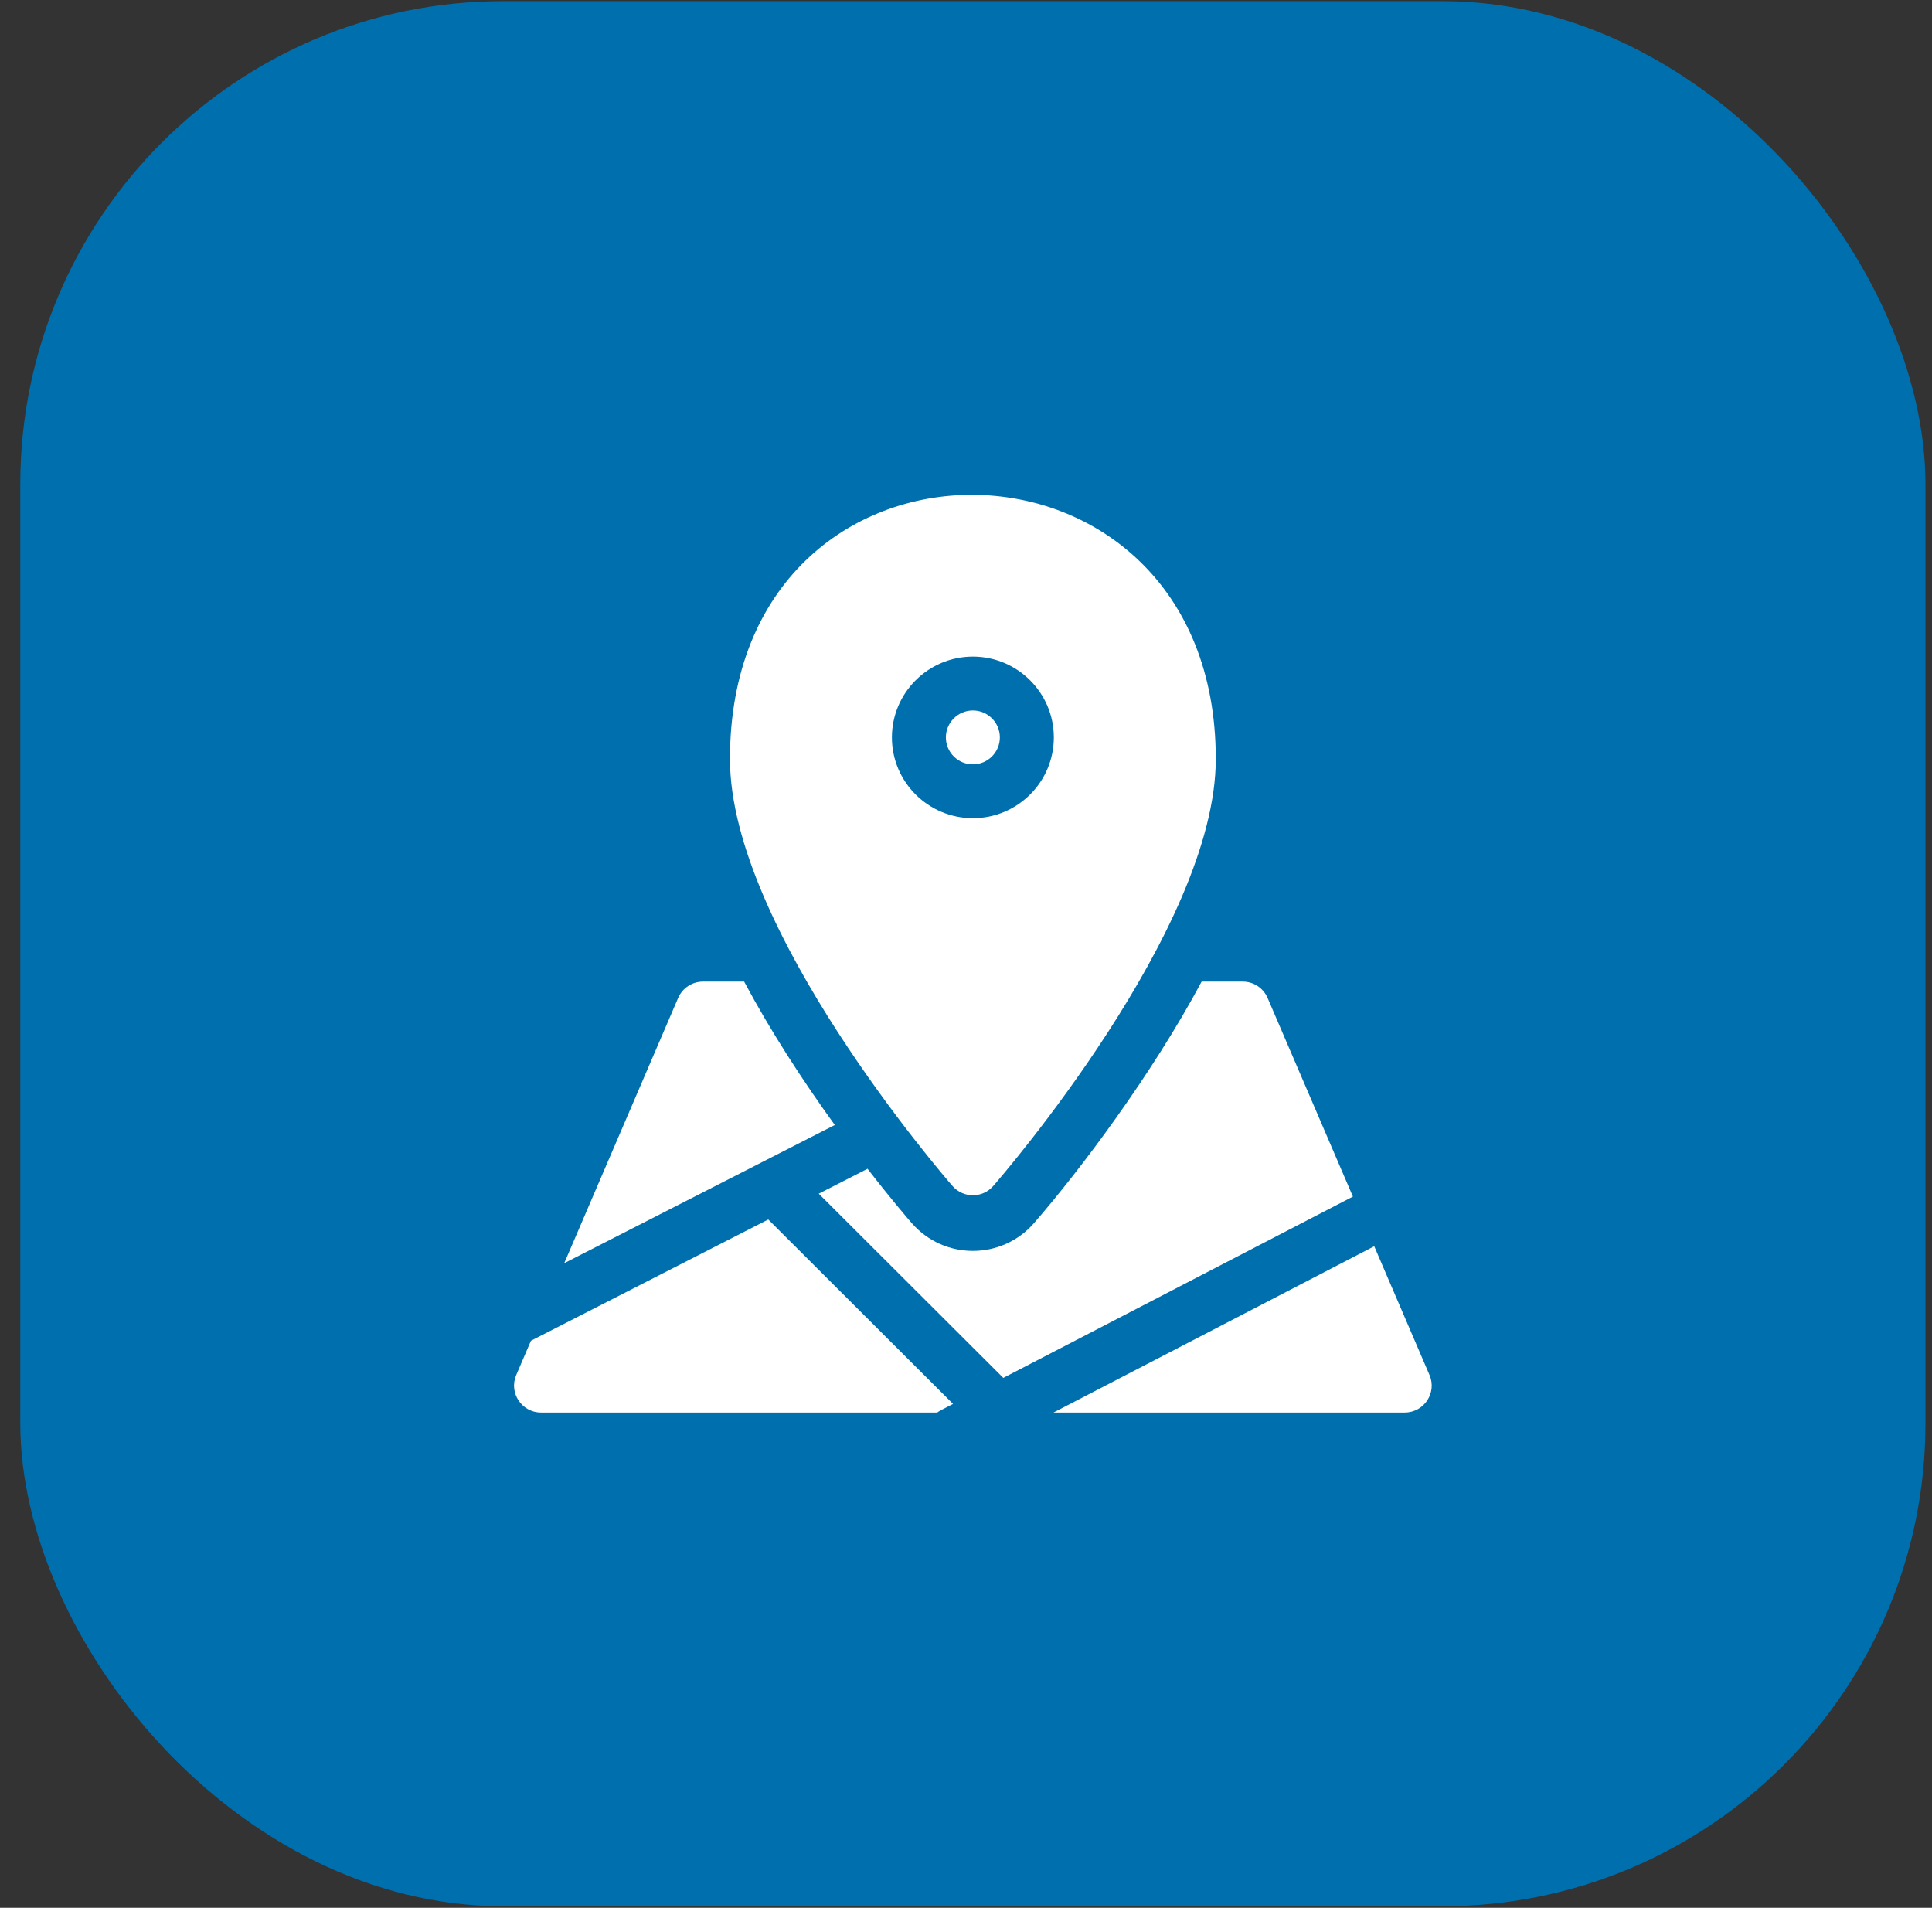
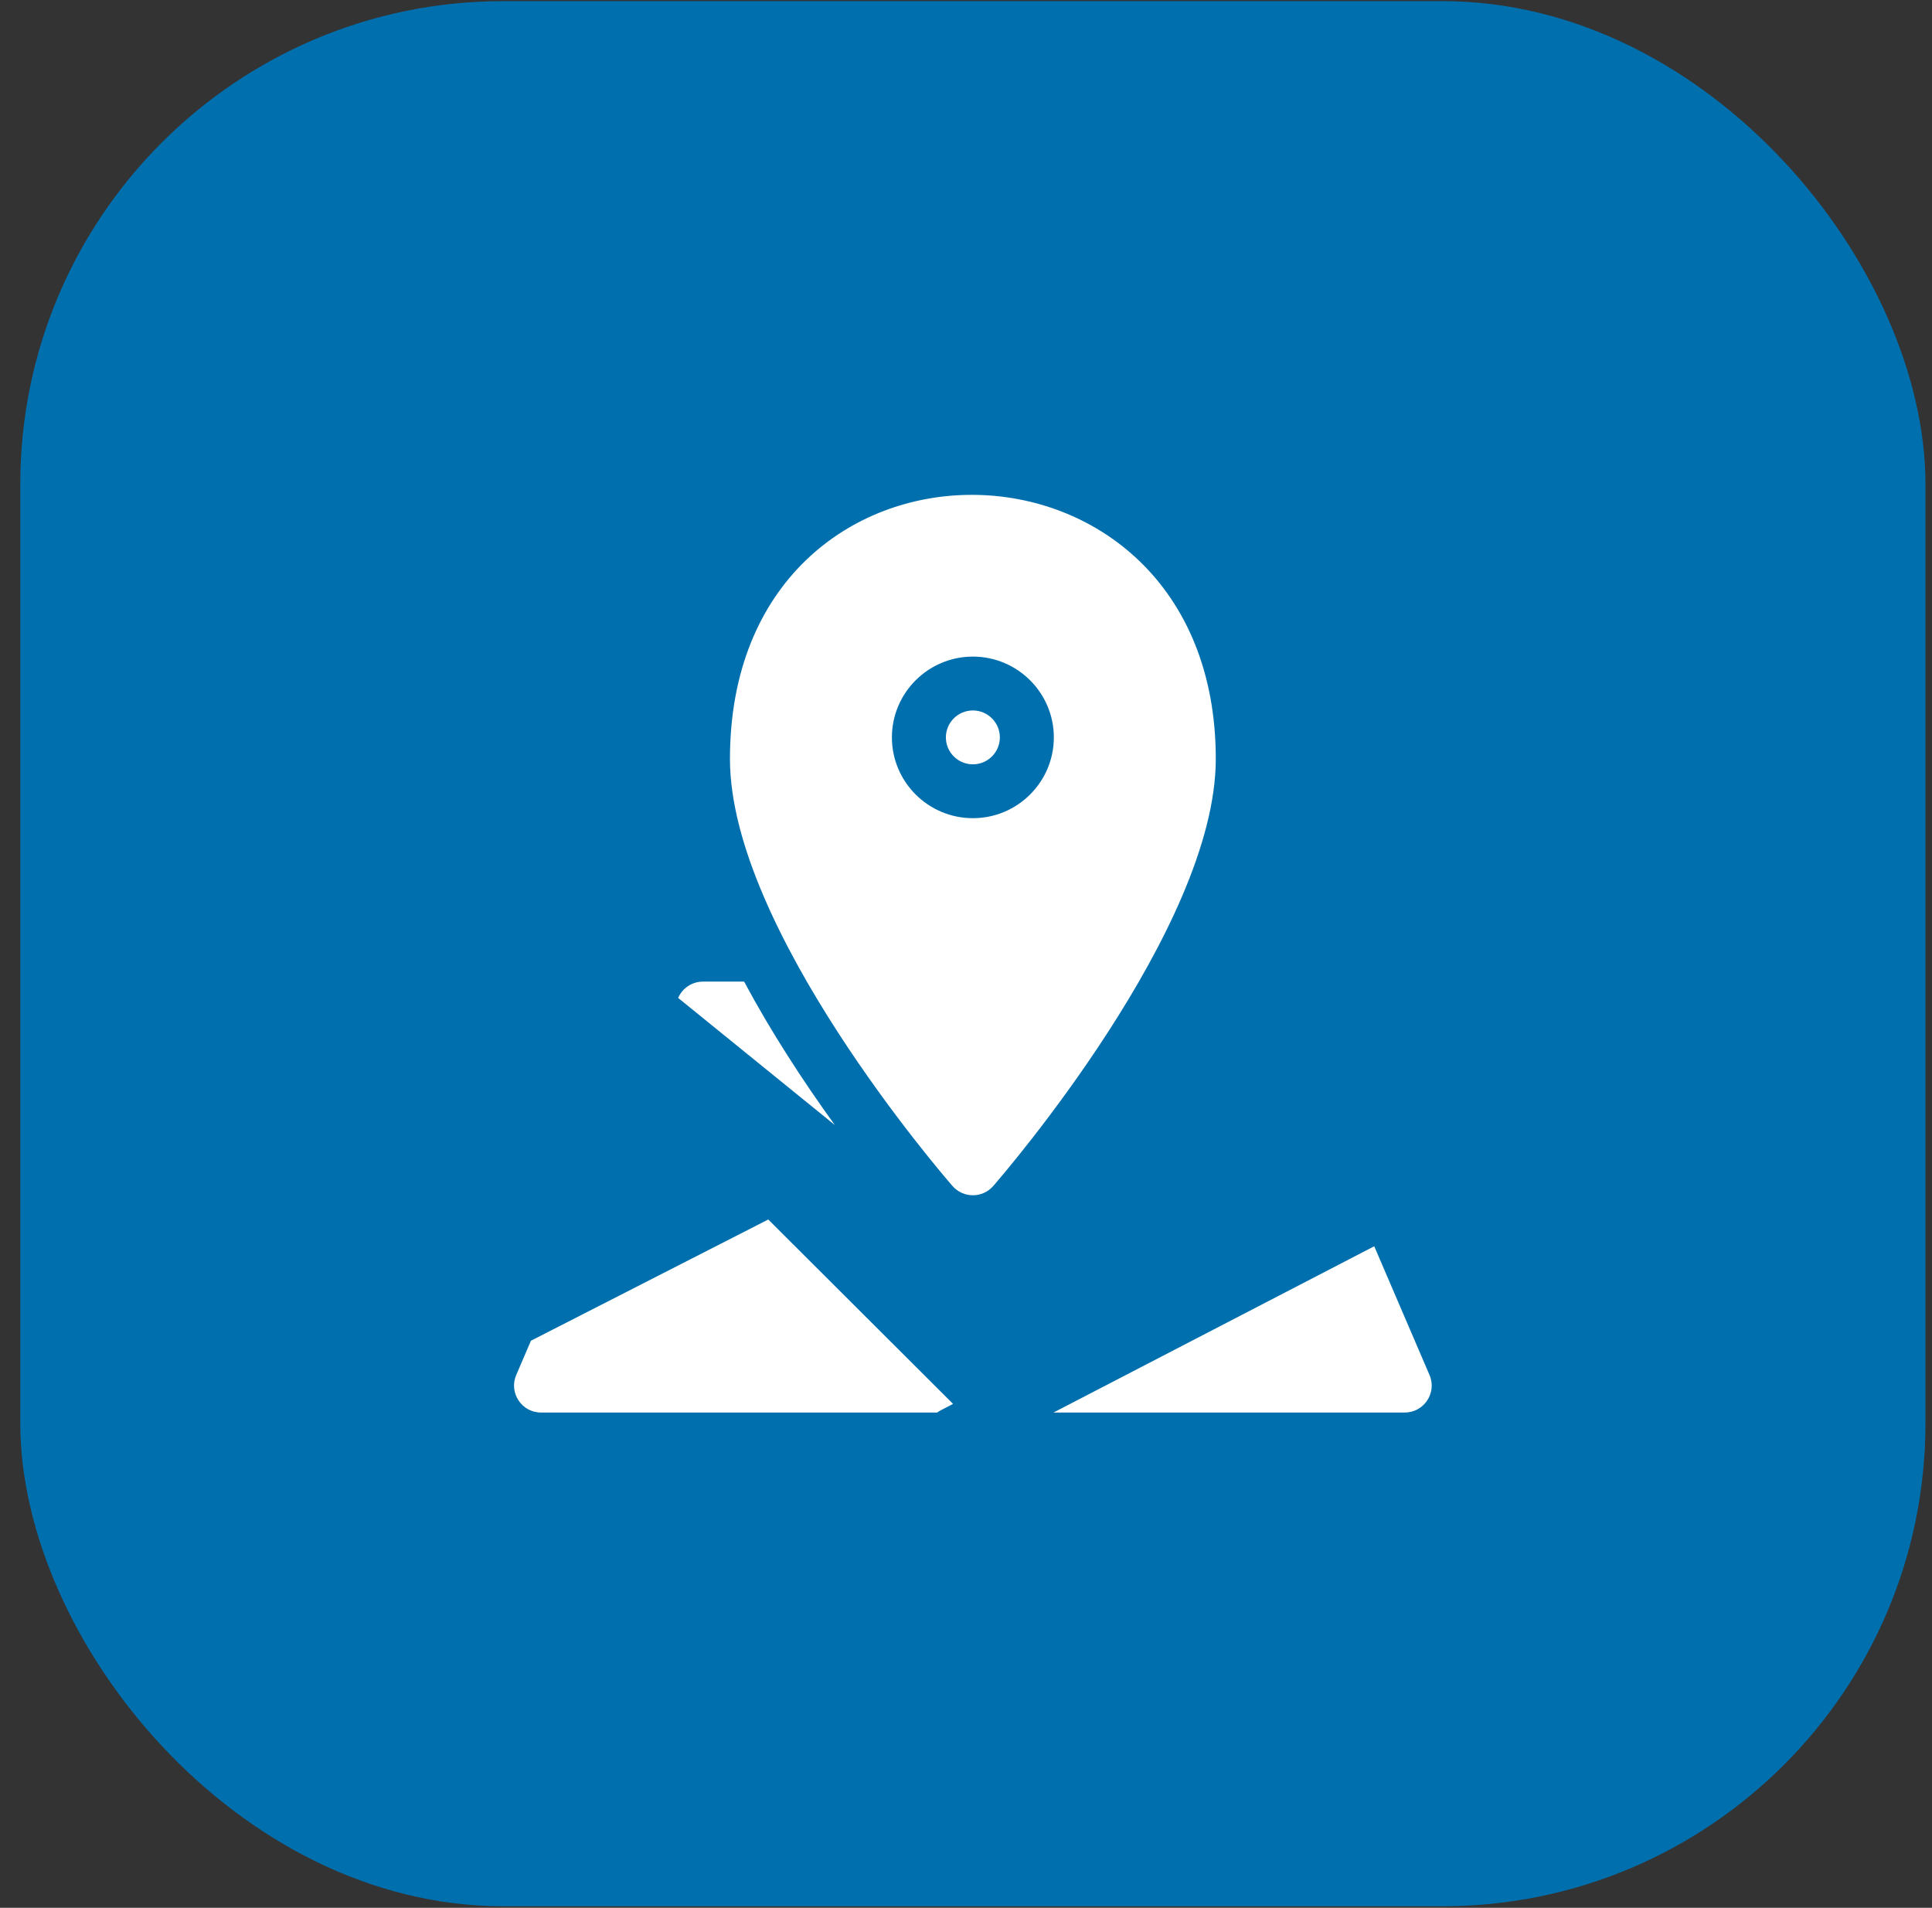
<svg xmlns="http://www.w3.org/2000/svg" width="80" height="79" viewBox="0 0 80 79" fill="none">
  <rect x="0" y="0" width="80" height="79" fill="#333333" stroke="none" />
  <rect x="0.84" y="0.047" width="78.889" height="78.889" rx="20" fill="#006FAE" />
  <g clip-path="url(#clip0_1943_50)">
-     <path d="M30.813 40.647H29.109C28.662 40.647 28.258 40.913 28.081 41.323L23.364 52.307L34.567 46.585C33.226 44.729 31.899 42.683 30.813 40.647Z" fill="white" />
-     <path d="M52.488 41.323C52.311 40.913 51.907 40.647 51.461 40.647H49.757C47.705 44.491 44.716 48.464 42.815 50.649C41.478 52.183 39.09 52.181 37.755 50.649C37.618 50.492 36.905 49.667 35.923 48.398L33.903 49.43L41.544 57.056L56.021 49.55L52.488 41.323Z" fill="white" />
+     <path d="M30.813 40.647H29.109C28.662 40.647 28.258 40.913 28.081 41.323L34.567 46.585C33.226 44.729 31.899 42.683 30.813 40.647Z" fill="white" />
    <path d="M21.985 55.518L21.376 56.937C21.061 57.671 21.601 58.491 22.403 58.491H38.809C38.912 58.415 38.913 58.42 39.464 58.134L31.812 50.498L21.985 55.518Z" fill="white" />
    <path d="M59.193 56.937L56.904 51.606L43.623 58.491H58.166C58.967 58.491 59.509 57.672 59.193 56.937Z" fill="white" />
    <path d="M41.402 30.535C41.402 29.919 40.901 29.419 40.285 29.419C39.668 29.419 39.167 29.919 39.167 30.535C39.167 31.15 39.668 31.65 40.285 31.65C40.901 31.65 41.402 31.15 41.402 30.535Z" fill="white" />
    <path d="M41.128 49.111C41.504 48.679 50.343 38.455 50.343 31.427C50.343 16.934 30.226 16.758 30.226 31.427C30.226 38.455 39.065 48.679 39.441 49.111C39.887 49.622 40.683 49.622 41.128 49.111ZM36.932 30.535C36.932 28.69 38.436 27.189 40.285 27.189C42.133 27.189 43.637 28.69 43.637 30.535C43.637 32.38 42.133 33.88 40.285 33.88C38.436 33.88 36.932 32.38 36.932 30.535Z" fill="white" />
  </g>
  <defs>
    <clipPath id="clip0_1943_50">
      <rect width="38" height="38" fill="white" transform="translate(21.285 20.491)" />
    </clipPath>
  </defs>
</svg>